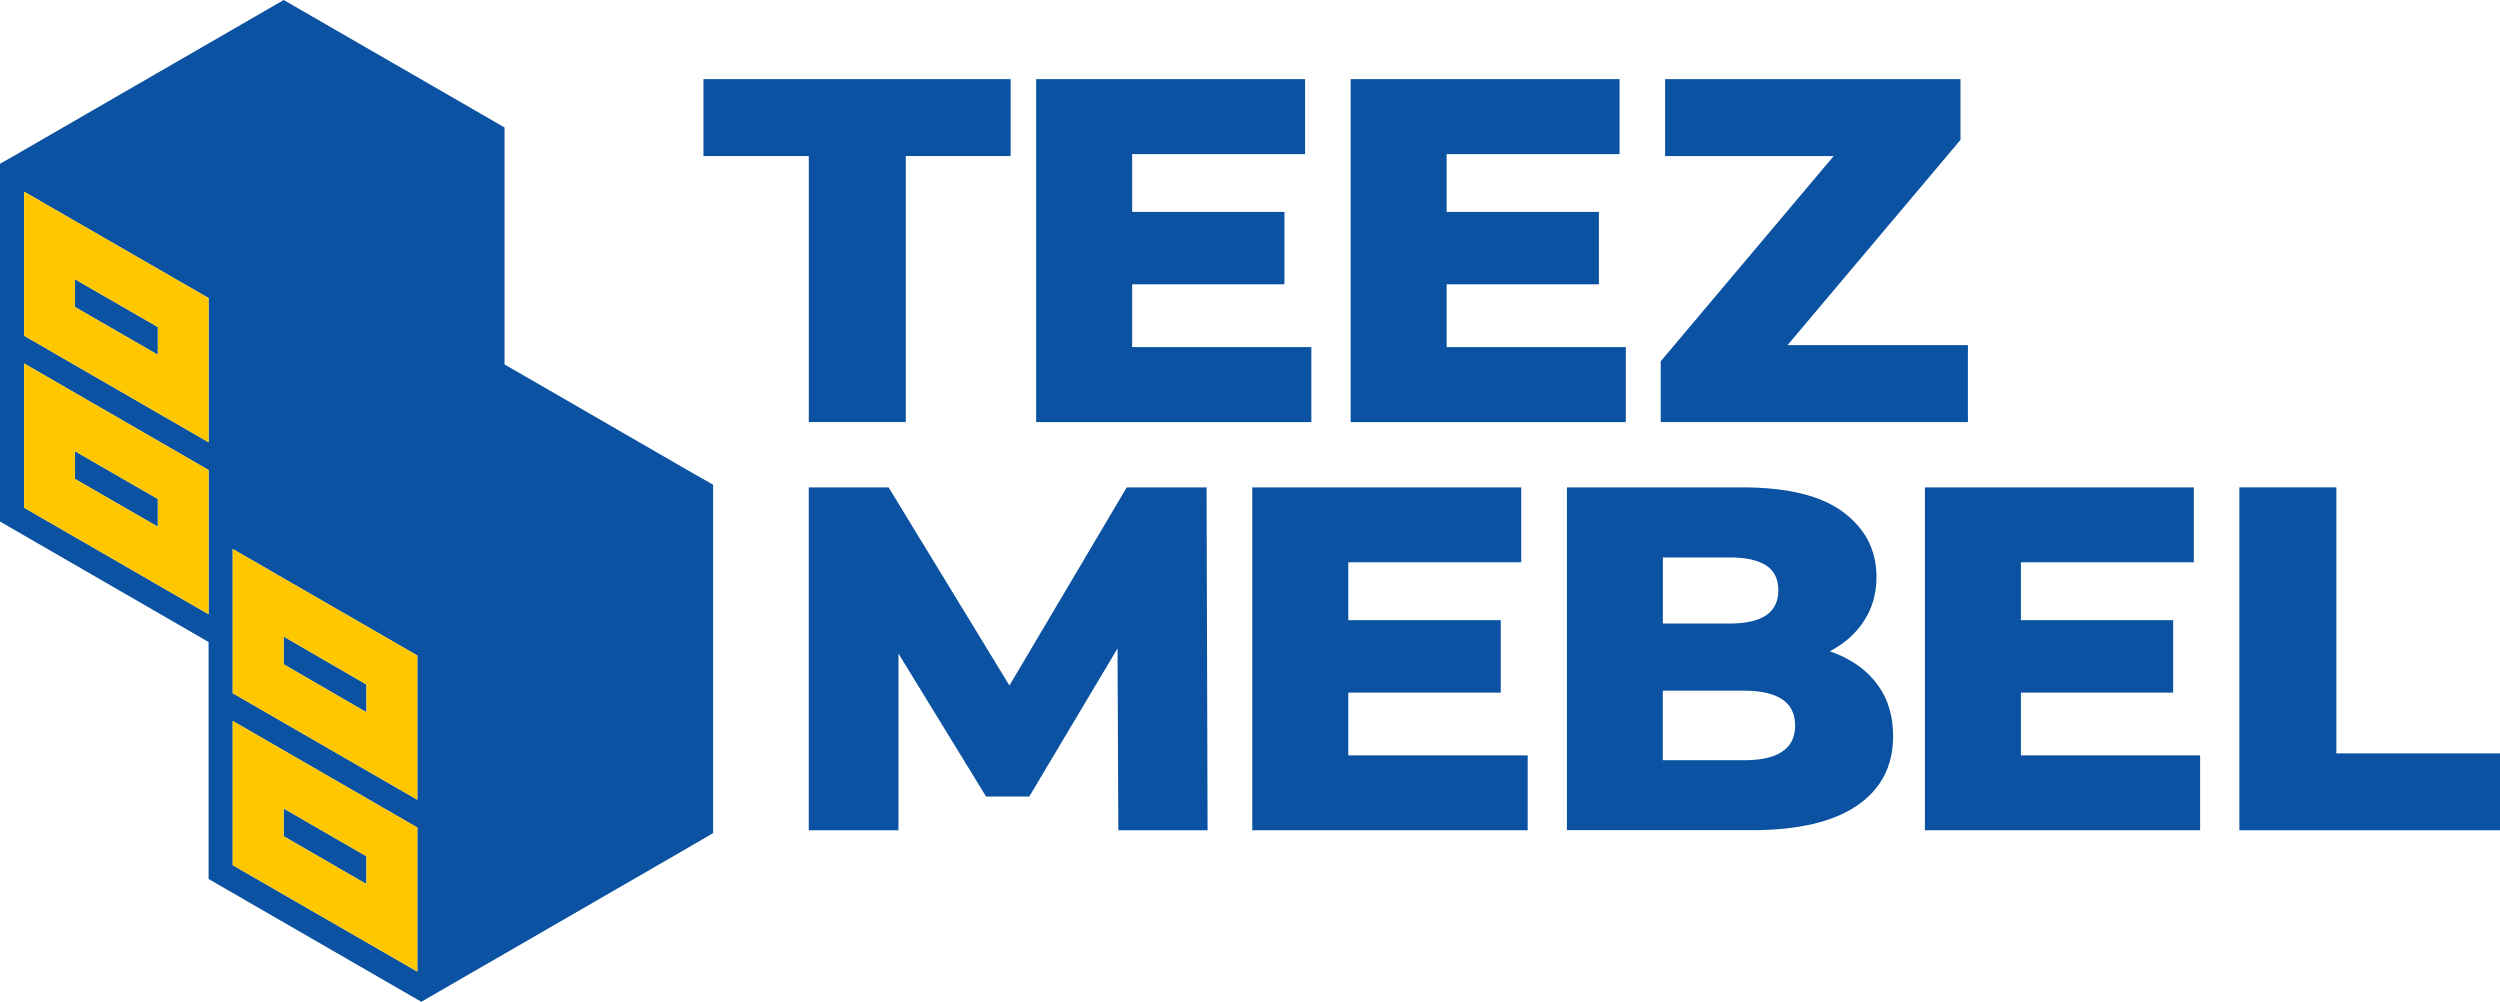
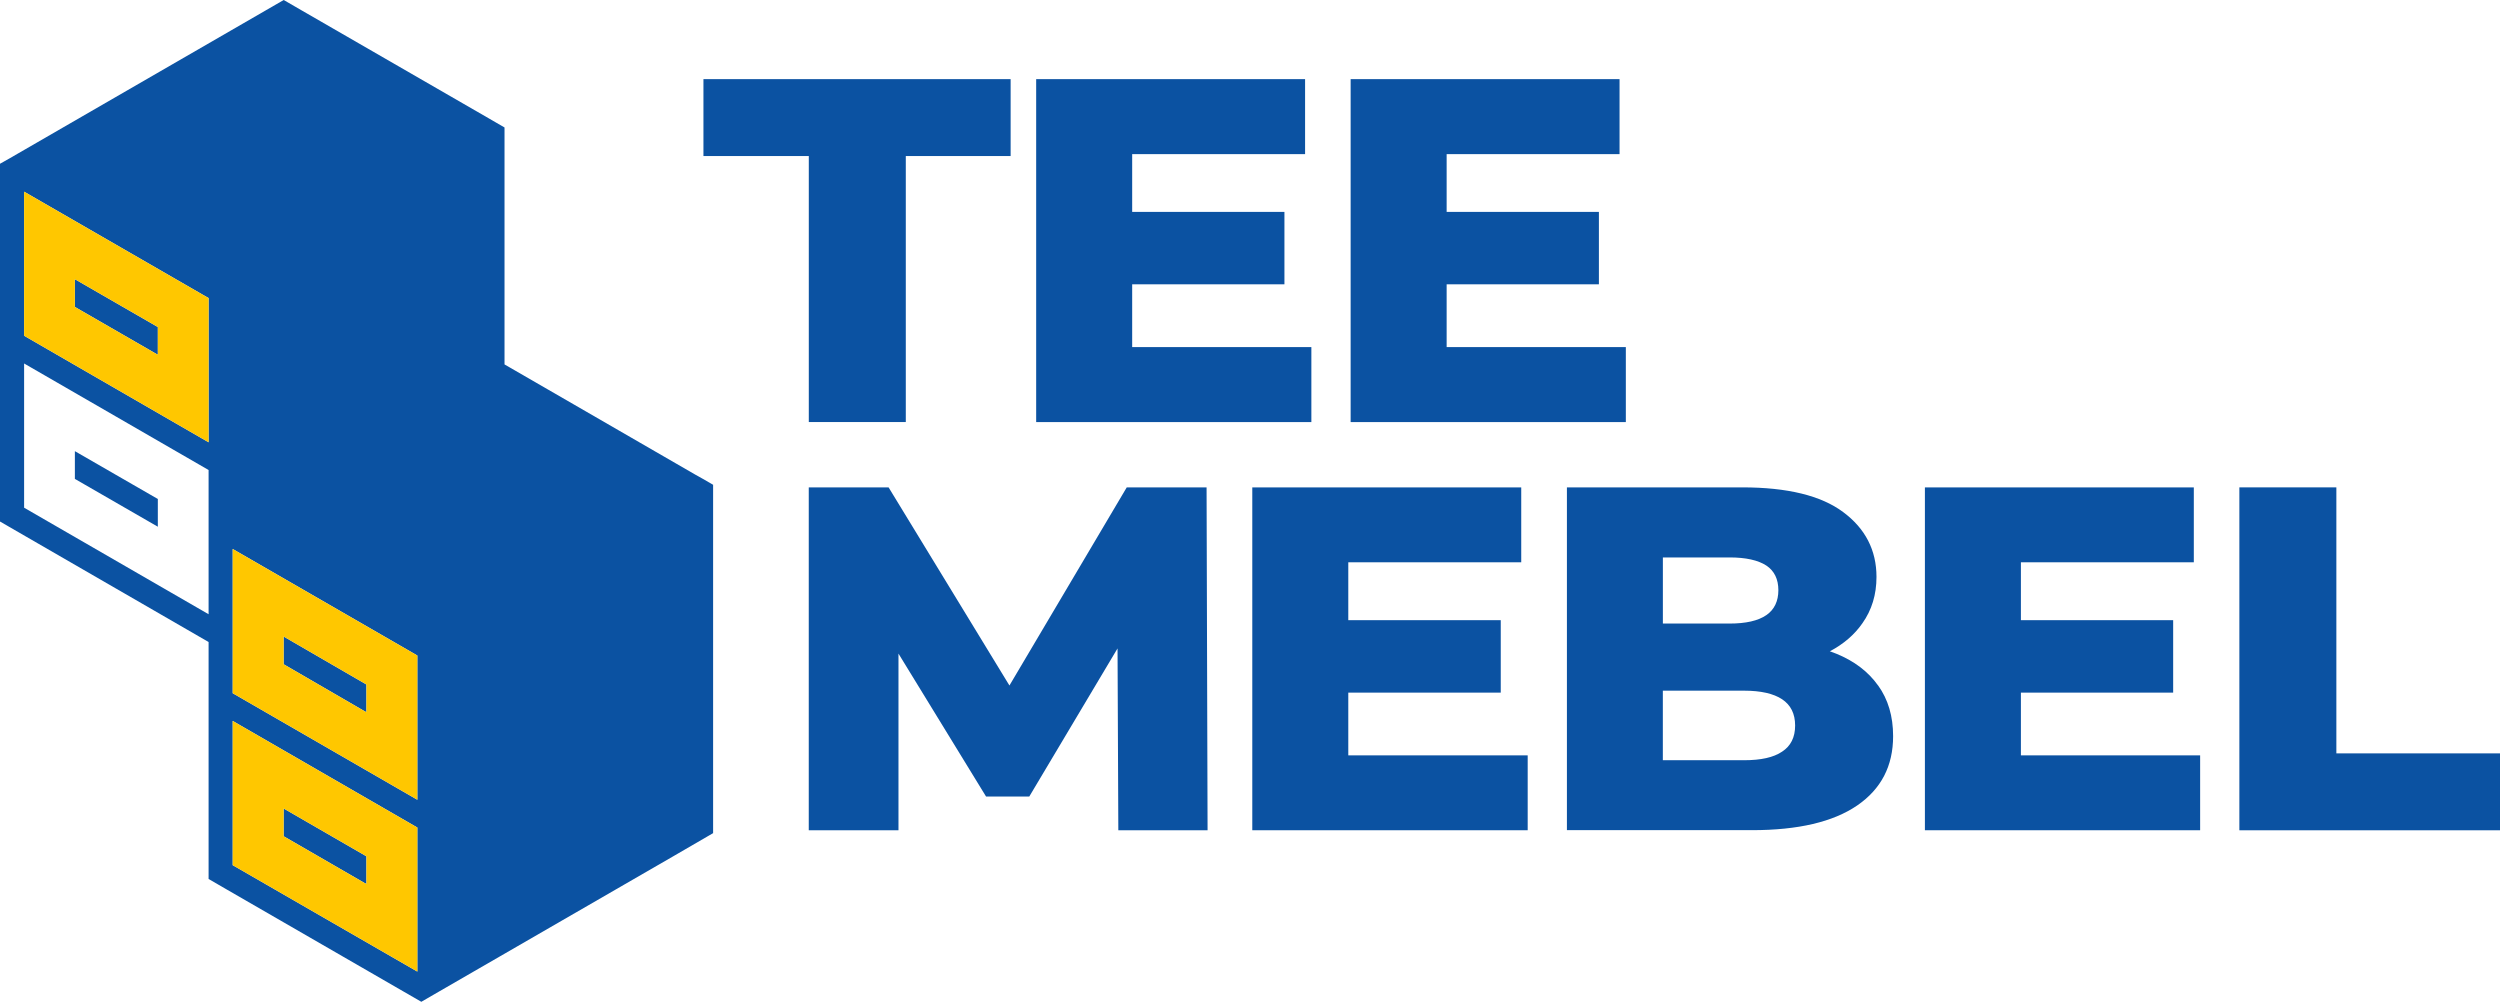
<svg xmlns="http://www.w3.org/2000/svg" id="_Слой_2" data-name="Слой 2" viewBox="0 0 628.37 251.8">
  <defs>
    <style> .cls-1 { fill: #0b52a2; } .cls-1, .cls-2 { stroke-width: 0px; } .cls-2 { fill: #ffc700; } </style>
  </defs>
  <g id="Layer_1" data-name="Layer 1">
    <g>
      <polygon class="cls-1" points="203.29 106.08 227.67 106.08 227.67 39.22 254.02 39.22 254.02 19.89 176.81 19.89 176.81 39.22 203.29 39.22 203.29 106.08" />
-       <polygon class="cls-1" points="494.63 86.75 449.29 86.75 492.76 35.17 492.76 19.89 418.52 19.89 418.52 39.23 460.89 39.23 417.42 90.8 417.42 106.09 494.63 106.09 494.63 86.75" />
      <polygon class="cls-1" points="329.61 87.24 284.57 87.24 284.57 71.46 322.84 71.46 322.84 53.26 284.57 53.26 284.57 38.74 328.03 38.74 328.03 19.89 260.44 19.89 260.44 106.09 329.61 106.09 329.61 87.24" />
      <polygon class="cls-1" points="408.65 87.24 363.61 87.24 363.61 71.46 401.88 71.46 401.88 53.26 363.61 53.26 363.61 38.74 407.07 38.74 407.07 19.89 339.48 19.89 339.48 106.09 408.65 106.09 408.65 87.24" />
      <polygon class="cls-1" points="338.89 174.09 377.21 174.09 377.21 155.88 338.89 155.88 338.89 141.33 382.36 141.33 382.36 122.51 314.76 122.51 314.76 208.68 383.98 208.68 383.98 189.86 338.89 189.86 338.89 174.09" />
      <polygon class="cls-1" points="587.24 189.36 587.24 122.5 562.86 122.5 562.86 208.69 628.37 208.69 628.37 189.36 587.24 189.36" />
      <polygon class="cls-1" points="507.95 174.09 546.22 174.09 546.22 155.88 507.95 155.88 507.95 141.33 551.41 141.33 551.41 122.51 483.82 122.51 483.82 208.68 553 208.68 553 189.86 507.95 189.86 507.95 174.09" />
      <polygon class="cls-1" points="283.2 122.51 253.72 172.3 223.35 122.51 203.28 122.51 203.28 208.68 225.83 208.68 225.83 164.28 247.84 200.2 258.71 200.2 280.89 162.98 281.09 208.68 303.52 208.68 303.27 122.51 283.2 122.51" />
      <path class="cls-1" d="m472.05,172.3c-2.47-3.49-6-6.16-10.5-7.99-.53-.2-1.05-.41-1.62-.61,3.45-1.82,6.2-4.18,8.19-7.06,2.35-3.32,3.53-7.18,3.53-11.64,0-6.69-2.8-12.16-8.39-16.3-5.55-4.14-14.03-6.2-25.34-6.2h-44.08v86.16h46.51c11.6,0,20.4-2.07,26.44-6.2,6.04-4.14,9.04-9.93,9.04-17.44,0-4.99-1.26-9.24-3.77-12.73Zm-54.09-32.19h16.75c4.1,0,7.18.69,9.24,2.03,2.03,1.34,3.04,3.45,3.04,6.2s-1.01,4.91-3.04,6.28c-2.07,1.42-5.15,2.11-9.24,2.11h-16.75v-16.62Zm29.96,48.82c-2.15,1.46-5.35,2.15-9.53,2.15h-20.44v-17.48h20.44c4.18,0,7.38.73,9.53,2.15,2.19,1.46,3.28,3.65,3.28,6.61s-1.09,5.15-3.28,6.57Z" />
      <path class="cls-1" d="m18.82,70.18v6.97l20.85,12.02v-6.97l-20.85-12.02Zm0,43.22v6.97l20.85,12.02v-6.97l-20.85-12.02Zm52.47,46.59v6.97l20.81,12.07v-6.98l-20.81-12.06Zm0,43.22v6.98l20.81,12.02v-6.98l-20.81-12.02Zm0-43.22v6.97l20.81,12.07v-6.98l-20.81-12.06Zm0,43.22v6.98l20.81,12.02v-6.98l-20.81-12.02ZM18.82,70.18v6.97l20.85,12.02v-6.97l-20.85-12.02Zm0,43.22v6.97l20.85,12.02v-6.97l-20.85-12.02Zm0-43.22v6.97l20.85,12.02v-6.97l-20.85-12.02Zm0,43.22v6.97l20.85,12.02v-6.97l-20.85-12.02Zm52.47,46.59v6.97l20.81,12.07v-6.98l-20.81-12.06Zm0,43.22v6.98l20.81,12.02v-6.98l-20.81-12.02Zm0-43.22v6.97l20.81,12.07v-6.98l-20.81-12.06Zm0,43.22v6.98l20.81,12.02v-6.98l-20.81-12.02ZM18.82,70.18v6.97l20.85,12.02v-6.97l-20.85-12.02Zm0,43.22v6.97l20.85,12.02v-6.97l-20.85-12.02Zm157.88,6.98l-2.02-1.13-46.39-26.8-1.48-.85v-59.56l-4.56-2.64L75.87,2.64l-4.56-2.64L4.56,38.56l-2.02,1.17-2.54,1.43v89.92l4.56,2.64,47.87,27.65v59.56l4.56,2.64,48.91,28.23,4.56-2.64,15.24-8.8,43.67-25.22,9.87-5.73v-87.56l-2.54-1.47Zm-124.27,34.01L6.06,127.61v-36.25l46.37,26.78v36.25Zm0-43.22L6.06,84.39v-36.21l44.89,25.89,1.48.85v36.25Zm52.47,133.04l-46.41-26.75v-36.25l46.41,26.79v36.21Zm0-43.19l-46.41-26.78v-36.25l44.88,25.89,1.53.89v36.25Zm-12.8,14.21l-20.81-12.02v6.98l20.81,12.02v-6.98Zm-20.81-48.27l20.81,12.07v-6.98l-20.81-12.06v6.97Zm-31.62-41.54l-20.85-12.02v6.97l20.85,12.02v-6.97Zm-20.85-48.27l20.85,12.02v-6.97l-20.85-12.02v6.97Zm0,36.25v6.97l20.85,12.02v-6.97l-20.85-12.02Zm0-43.22v6.97l20.85,12.02v-6.97l-20.85-12.02Zm52.47,133.03v6.98l20.81,12.02v-6.98l-20.81-12.02Zm0-43.22v6.97l20.81,12.07v-6.98l-20.81-12.06Zm0,43.22v6.98l20.81,12.02v-6.98l-20.81-12.02Zm0-43.22v6.97l20.81,12.07v-6.98l-20.81-12.06Zm-52.47-46.59v6.97l20.85,12.02v-6.97l-20.85-12.02Zm0-43.22v6.97l20.85,12.02v-6.97l-20.85-12.02Zm52.47,133.03v6.98l20.81,12.02v-6.98l-20.81-12.02Zm0-43.22v6.97l20.81,12.07v-6.98l-20.81-12.06Zm-52.47-46.59v6.97l20.85,12.02v-6.97l-20.85-12.02Zm0-43.22v6.97l20.85,12.02v-6.97l-20.85-12.02Zm52.47,133.03v6.98l20.81,12.02v-6.98l-20.81-12.02Zm0-43.22v6.97l20.81,12.07v-6.98l-20.81-12.06Zm-52.47-46.59v6.97l20.85,12.02v-6.97l-20.85-12.02Zm0-43.22v6.97l20.85,12.02v-6.97l-20.85-12.02Z" />
      <path class="cls-2" d="m58.49,181.21v36.25l46.41,26.75v-36.21l-46.41-26.79Zm33.61,41l-20.81-12.02v-6.98l20.81,12.02v6.98Z" />
      <path class="cls-2" d="m103.37,163.88l-44.88-25.89v36.25l46.41,26.78v-36.25l-1.53-.89Zm-11.27,15.15l-20.81-12.07v-6.97l20.81,12.06v6.98Z" />
-       <path class="cls-2" d="m6.06,91.36v36.25l46.37,26.78v-36.25L6.06,91.36Zm33.61,41.03l-20.85-12.02v-6.97l20.85,12.02v6.97Z" />
      <path class="cls-2" d="m50.95,74.07L6.06,48.18v36.21l46.37,26.78v-36.25l-1.48-.85Zm-11.28,15.1l-20.85-12.02v-6.97l20.85,12.02v6.97Z" />
    </g>
  </g>
</svg>